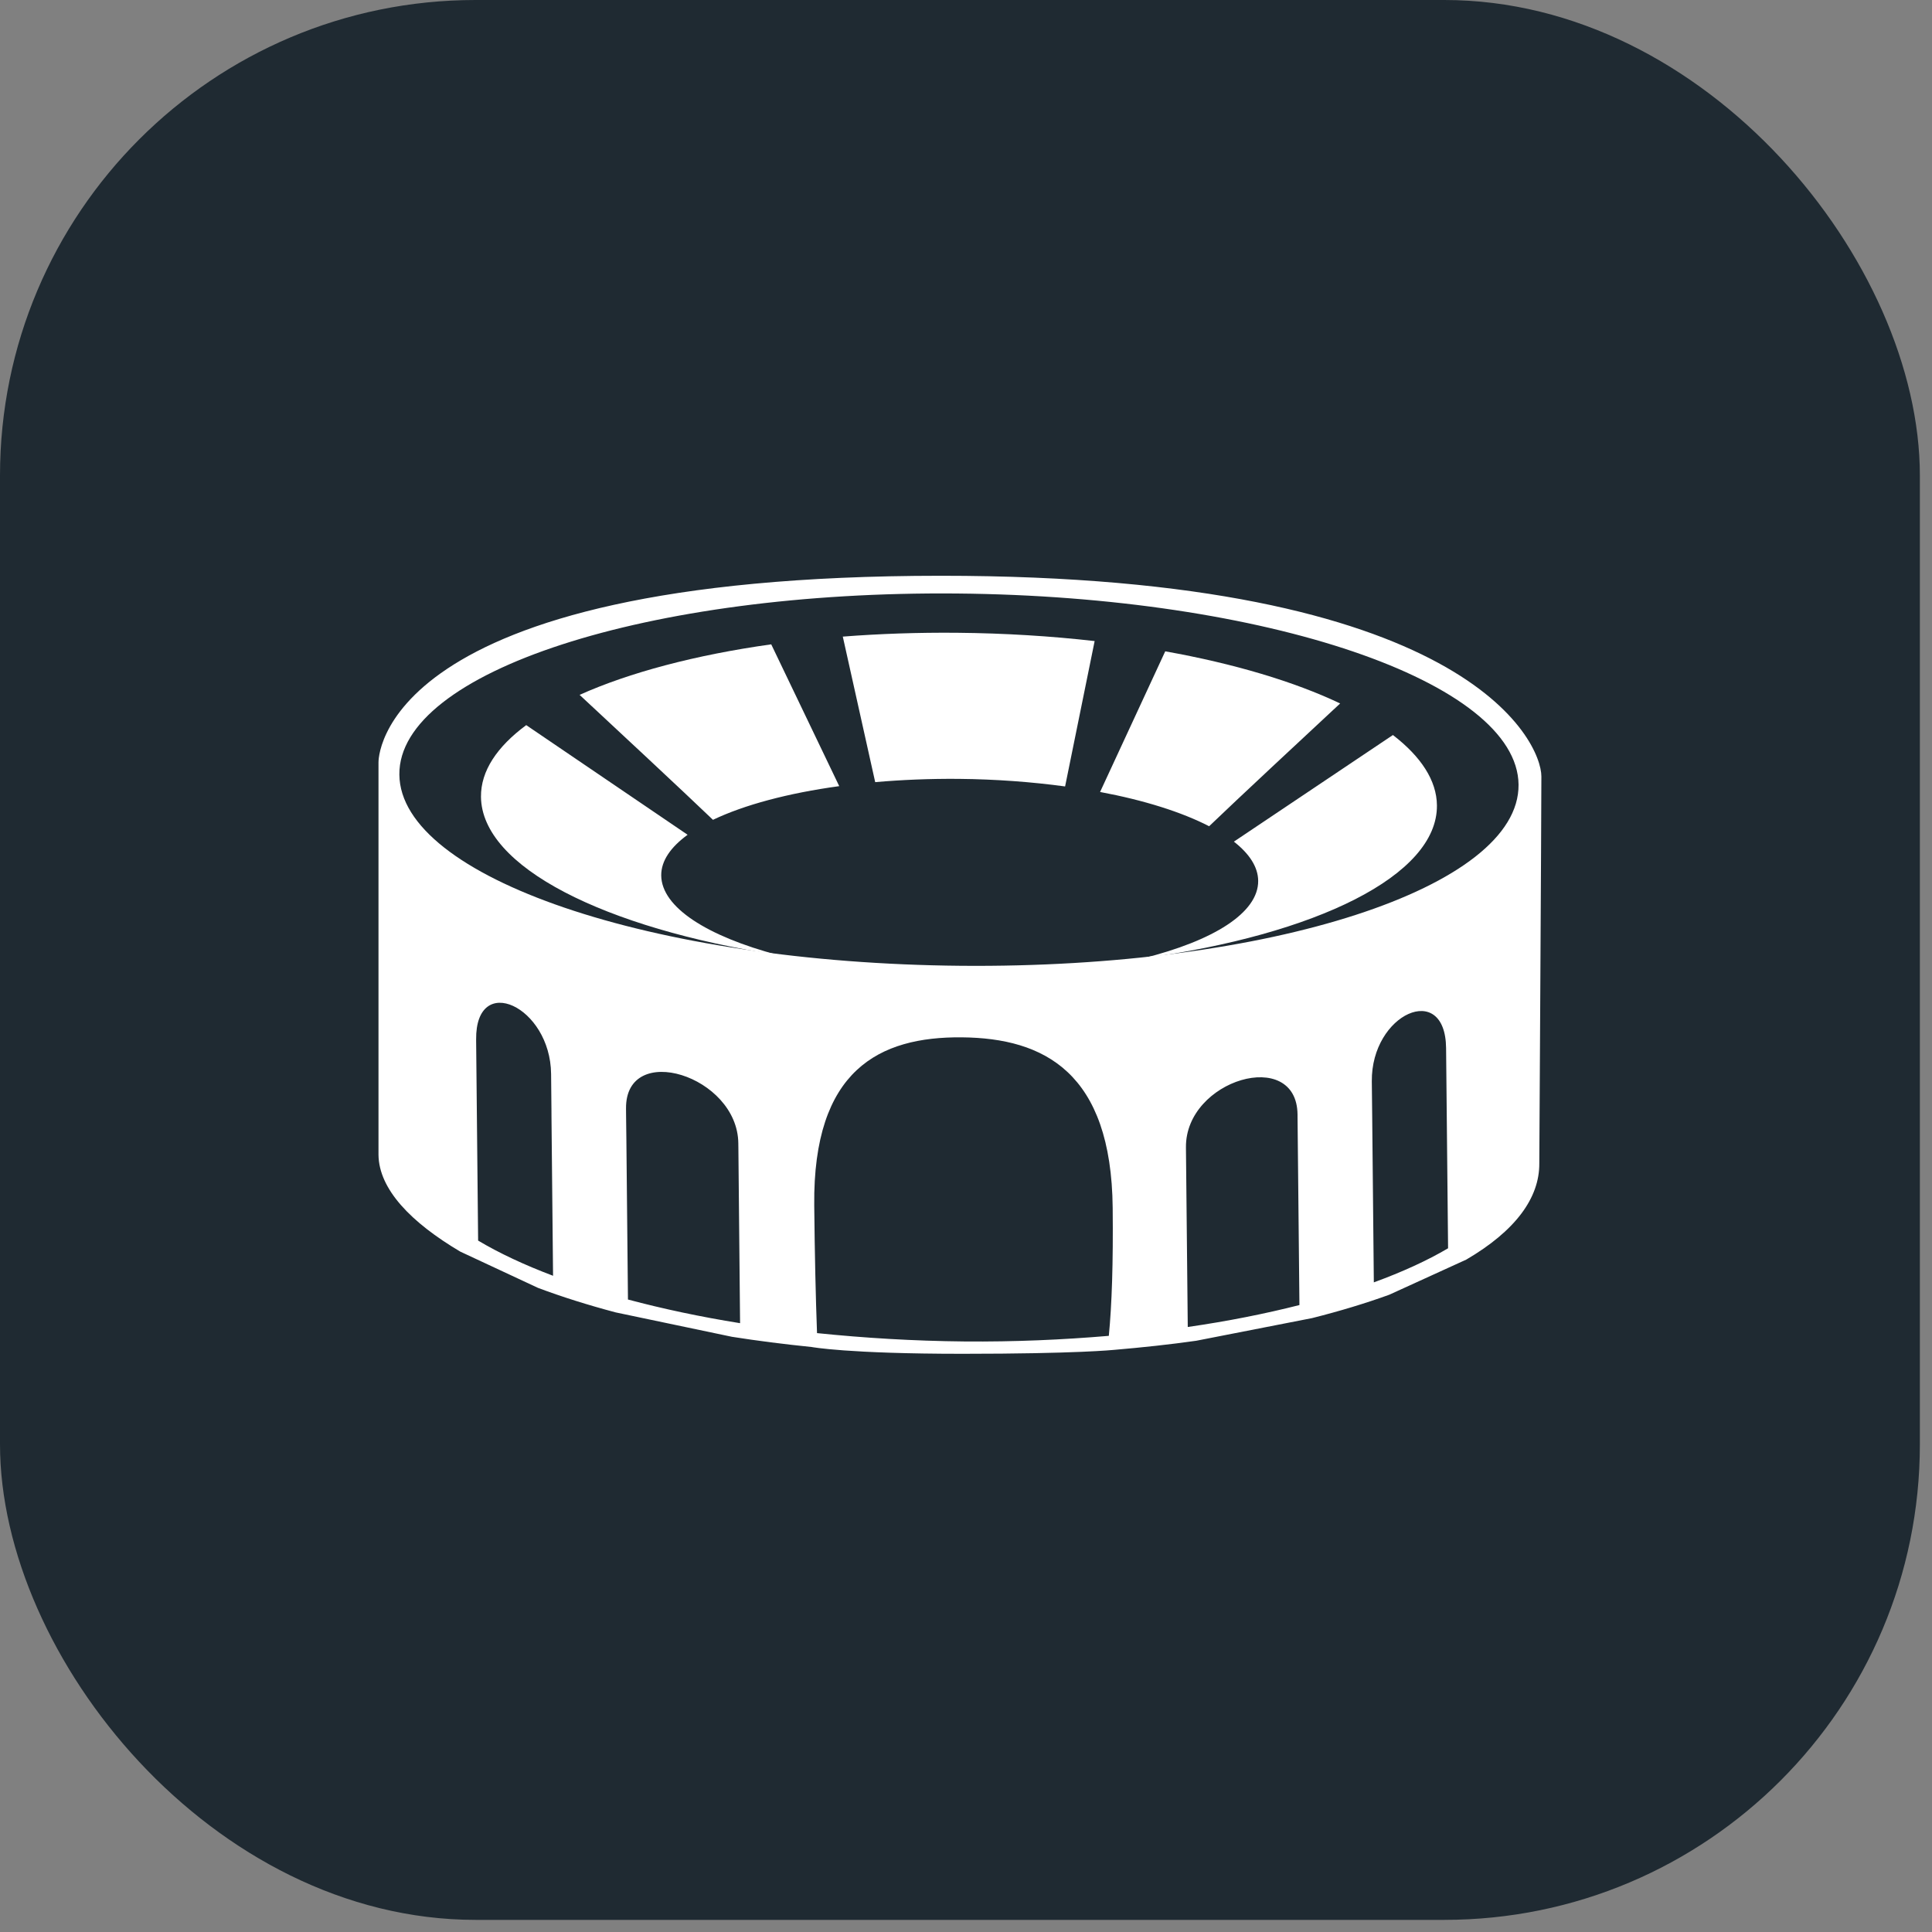
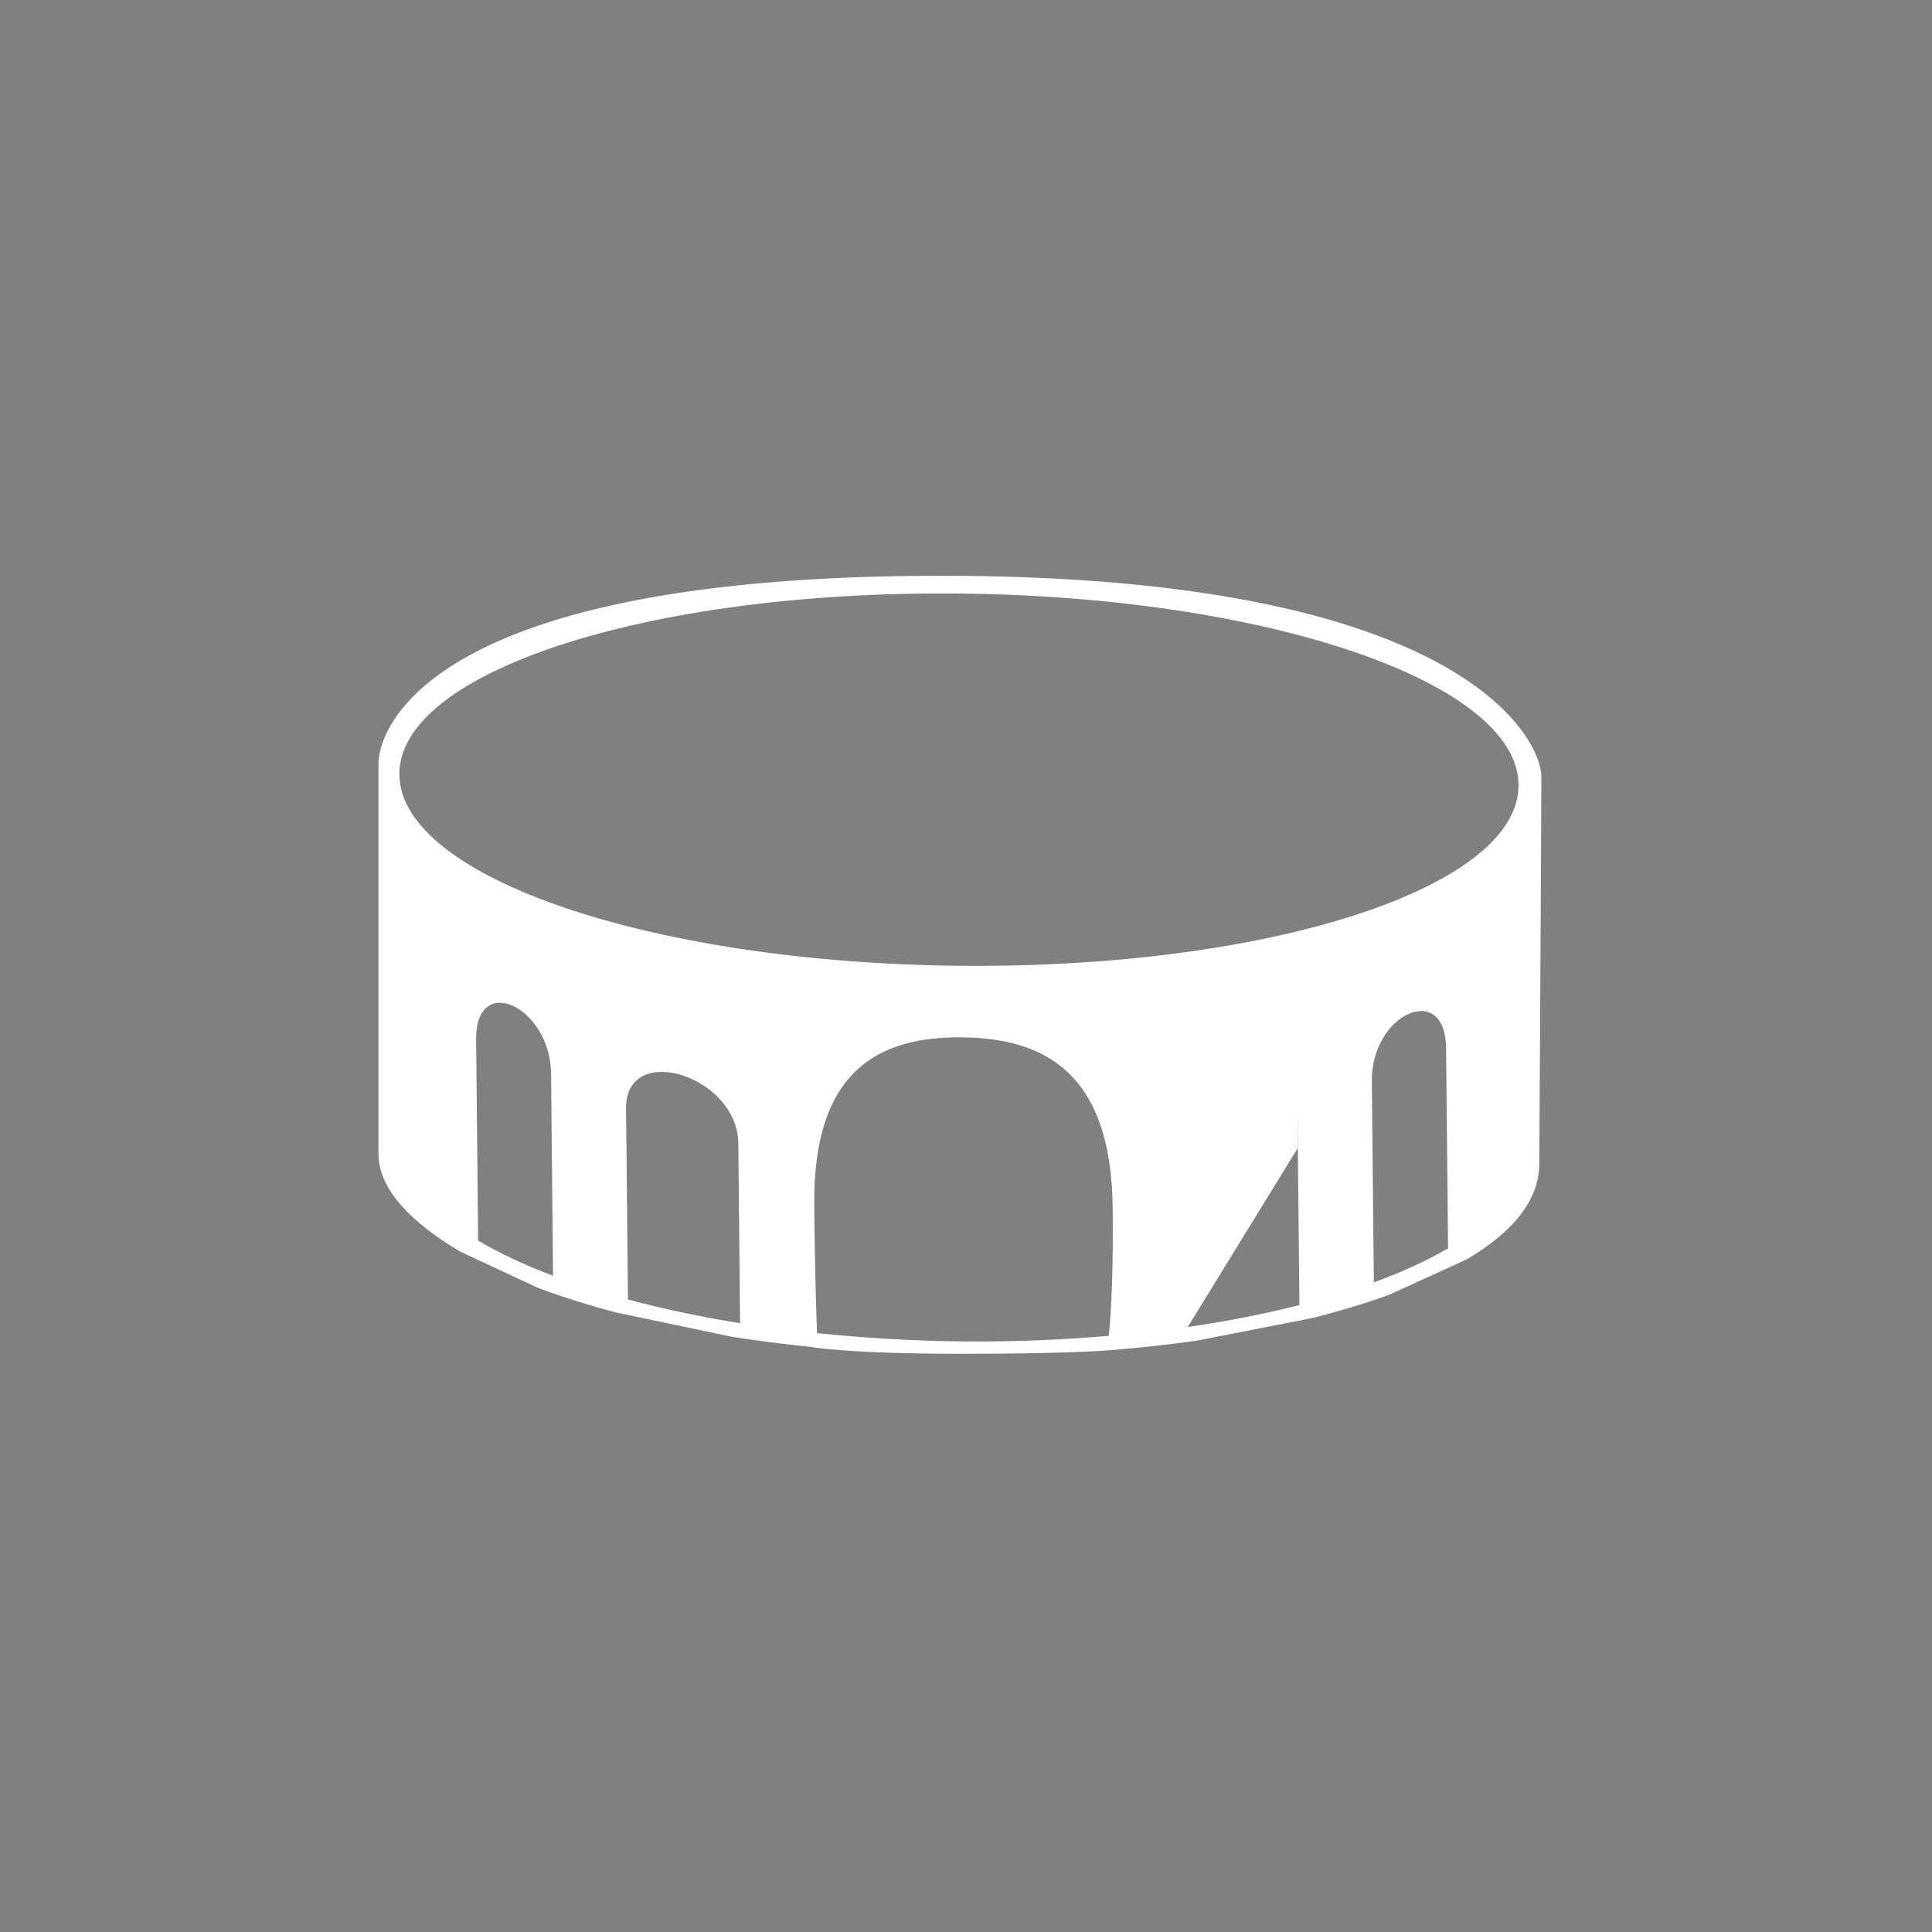
<svg xmlns="http://www.w3.org/2000/svg" width="65" height="65" viewBox="0 0 65 65" fill="none">
  <rect x="0" y="0" width="65" height="65" fill="#808080" stroke="none" />
-   <rect width="64.592" height="64.592" rx="16" fill="#1F2A32" />
-   <path d="M46.863 24.729C47.805 25.454 48.336 26.255 48.344 27.096C48.366 29.458 44.279 31.445 38.452 32.242C40.82 31.652 42.34 30.71 42.33 29.634C42.326 29.169 42.034 28.723 41.513 28.316L46.863 24.729ZM23.134 28.085C22.565 28.5 22.242 28.962 22.246 29.454C22.258 30.53 23.798 31.5 26.179 32.132C20.334 31.23 16.206 29.17 16.182 26.808C16.173 25.94 16.721 25.123 17.704 24.396L23.134 28.085ZM39.203 21.913C41.529 22.329 43.545 22.934 45.088 23.667C43.936 24.738 41.607 26.907 40.68 27.798C39.758 27.323 38.498 26.923 37.011 26.645L39.203 21.913ZM28.235 26.449C26.509 26.685 25.039 27.08 23.987 27.582C22.986 26.622 20.623 24.423 19.5 23.378C21.172 22.628 23.389 22.037 25.947 21.678L28.235 26.449ZM32.207 21.289C33.812 21.304 35.364 21.401 36.828 21.568L35.834 26.459C34.72 26.308 33.517 26.216 32.255 26.204C31.279 26.196 30.337 26.236 29.445 26.314L28.355 21.418C29.588 21.322 30.879 21.277 32.207 21.289Z" fill="white" />
-   <path d="M31.659 19.371C49.33 19.371 51.858 24.933 51.858 26.124C51.858 27.314 51.788 39.119 51.788 39.133C51.8 40.307 50.976 41.416 49.331 42.378L46.74 43.56C45.948 43.847 45.08 44.11 44.144 44.346L40.247 45.108C39.363 45.234 38.439 45.333 37.492 45.414C37.47 45.416 36.222 45.547 32.382 45.547C28.507 45.547 27.31 45.319 27.31 45.319C26.388 45.225 25.489 45.111 24.626 44.975L20.713 44.154C19.772 43.904 18.899 43.629 18.1 43.329L15.485 42.109C13.836 41.132 12.746 40.016 12.734 38.849V25.658C12.733 25.62 12.591 19.371 31.659 19.371ZM32.358 34.9C29.586 34.875 27.349 35.994 27.394 40.548C27.411 42.225 27.443 43.639 27.488 44.851C29.071 45.014 30.729 45.116 32.447 45.132C34.131 45.147 35.753 45.075 37.305 44.943C37.407 43.896 37.454 42.499 37.435 40.638C37.39 36.084 35.131 34.925 32.358 34.9ZM43.654 37.496C43.631 35.219 39.877 36.323 39.9 38.6V38.638L39.961 44.645C41.307 44.451 42.56 44.201 43.718 43.907L43.654 37.536L43.655 37.557L43.654 37.496ZM24.84 38.465C24.816 36.188 21.041 35.016 21.062 37.293V37.332L21.064 37.545L21.066 37.71L21.072 38.201L21.073 38.27L21.127 43.721C22.291 44.031 23.549 44.301 24.899 44.517L24.841 38.508V38.593L24.84 38.465ZM48.652 35.263C48.63 32.986 46.131 34.103 46.153 36.38L46.166 37.566L46.221 43.144C47.175 42.795 48.016 42.412 48.719 41.997L48.652 35.263ZM18.541 36.132C18.518 33.855 15.997 32.694 16.019 34.971V35.014L16.086 41.738C16.797 42.162 17.646 42.559 18.607 42.922L18.552 37.364C18.556 37.581 18.559 37.972 18.541 36.132ZM32.201 19.968C21.804 19.875 13.402 22.603 13.436 26.062C13.47 29.518 21.927 32.4 32.326 32.493C42.724 32.586 51.124 29.858 51.09 26.399C51.055 22.942 42.598 20.062 32.201 19.968Z" fill="white" />
+   <path d="M31.659 19.371C49.33 19.371 51.858 24.933 51.858 26.124C51.858 27.314 51.788 39.119 51.788 39.133C51.8 40.307 50.976 41.416 49.331 42.378L46.74 43.56C45.948 43.847 45.08 44.11 44.144 44.346L40.247 45.108C39.363 45.234 38.439 45.333 37.492 45.414C37.47 45.416 36.222 45.547 32.382 45.547C28.507 45.547 27.31 45.319 27.31 45.319C26.388 45.225 25.489 45.111 24.626 44.975L20.713 44.154C19.772 43.904 18.899 43.629 18.1 43.329L15.485 42.109C13.836 41.132 12.746 40.016 12.734 38.849V25.658C12.733 25.62 12.591 19.371 31.659 19.371ZM32.358 34.9C29.586 34.875 27.349 35.994 27.394 40.548C27.411 42.225 27.443 43.639 27.488 44.851C29.071 45.014 30.729 45.116 32.447 45.132C34.131 45.147 35.753 45.075 37.305 44.943C37.407 43.896 37.454 42.499 37.435 40.638C37.39 36.084 35.131 34.925 32.358 34.9ZM43.654 37.496V38.638L39.961 44.645C41.307 44.451 42.56 44.201 43.718 43.907L43.654 37.536L43.655 37.557L43.654 37.496ZM24.84 38.465C24.816 36.188 21.041 35.016 21.062 37.293V37.332L21.064 37.545L21.066 37.71L21.072 38.201L21.073 38.27L21.127 43.721C22.291 44.031 23.549 44.301 24.899 44.517L24.841 38.508V38.593L24.84 38.465ZM48.652 35.263C48.63 32.986 46.131 34.103 46.153 36.38L46.166 37.566L46.221 43.144C47.175 42.795 48.016 42.412 48.719 41.997L48.652 35.263ZM18.541 36.132C18.518 33.855 15.997 32.694 16.019 34.971V35.014L16.086 41.738C16.797 42.162 17.646 42.559 18.607 42.922L18.552 37.364C18.556 37.581 18.559 37.972 18.541 36.132ZM32.201 19.968C21.804 19.875 13.402 22.603 13.436 26.062C13.47 29.518 21.927 32.4 32.326 32.493C42.724 32.586 51.124 29.858 51.09 26.399C51.055 22.942 42.598 20.062 32.201 19.968Z" fill="white" />
</svg>